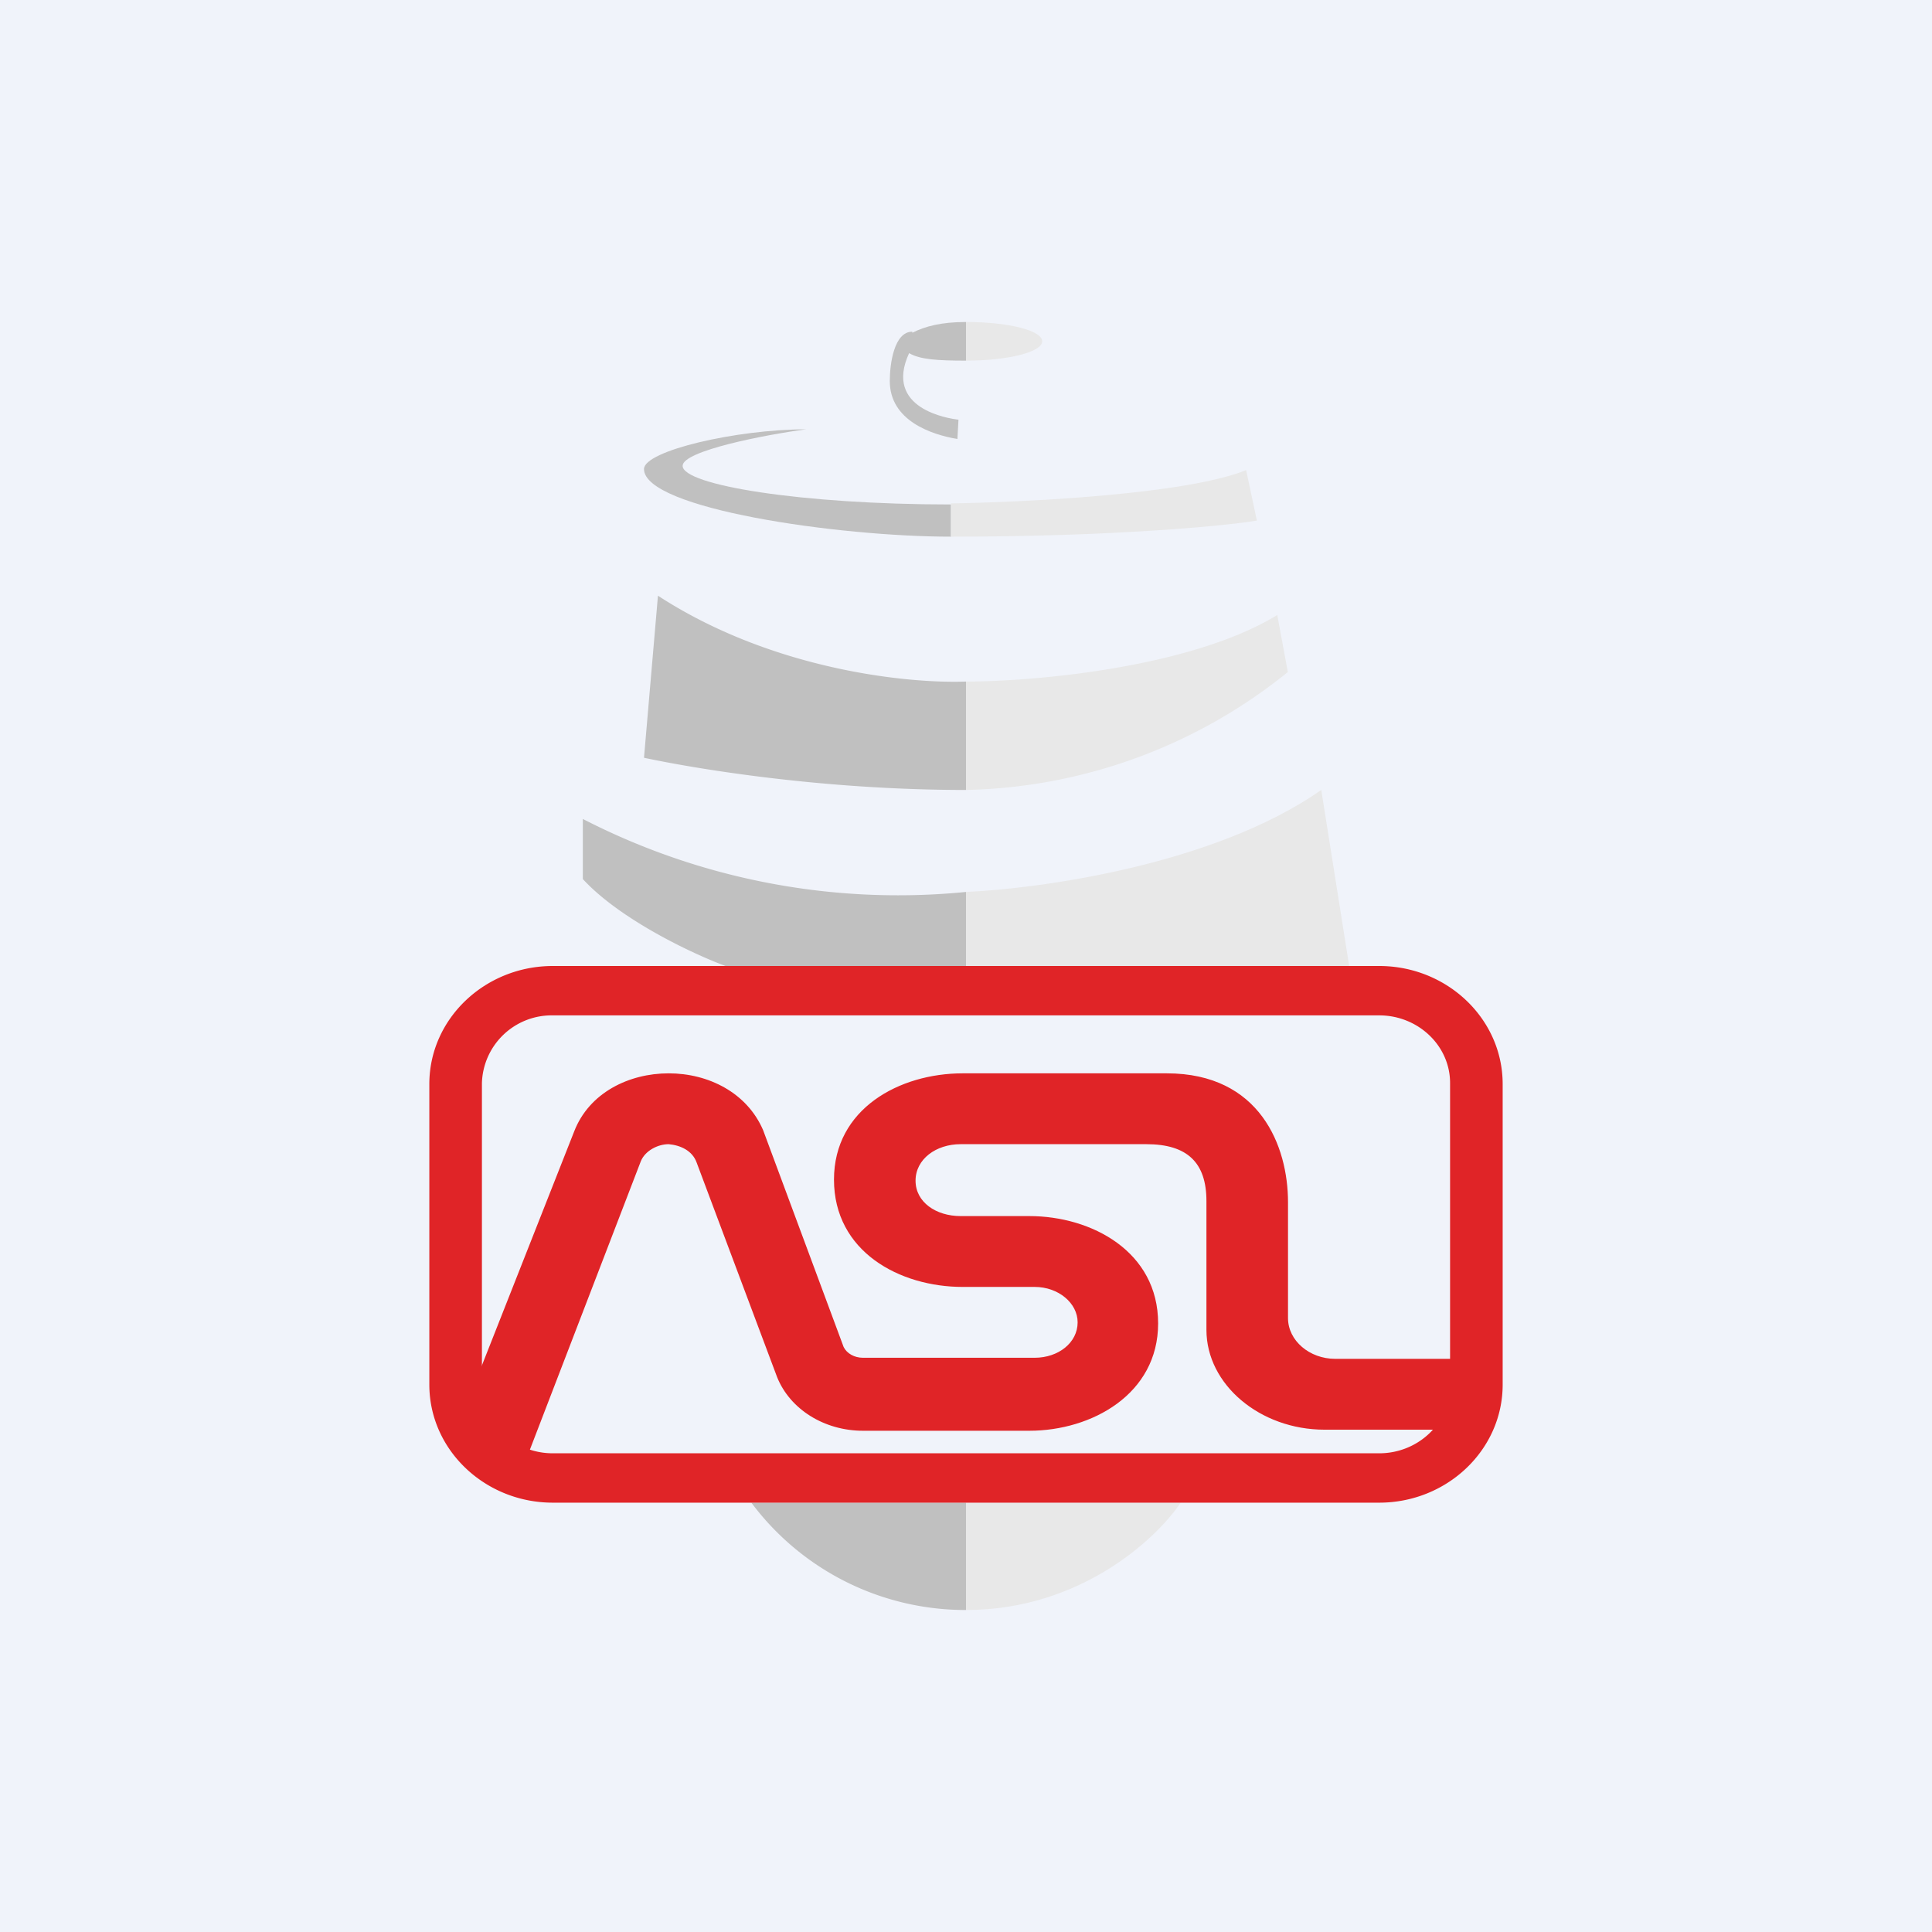
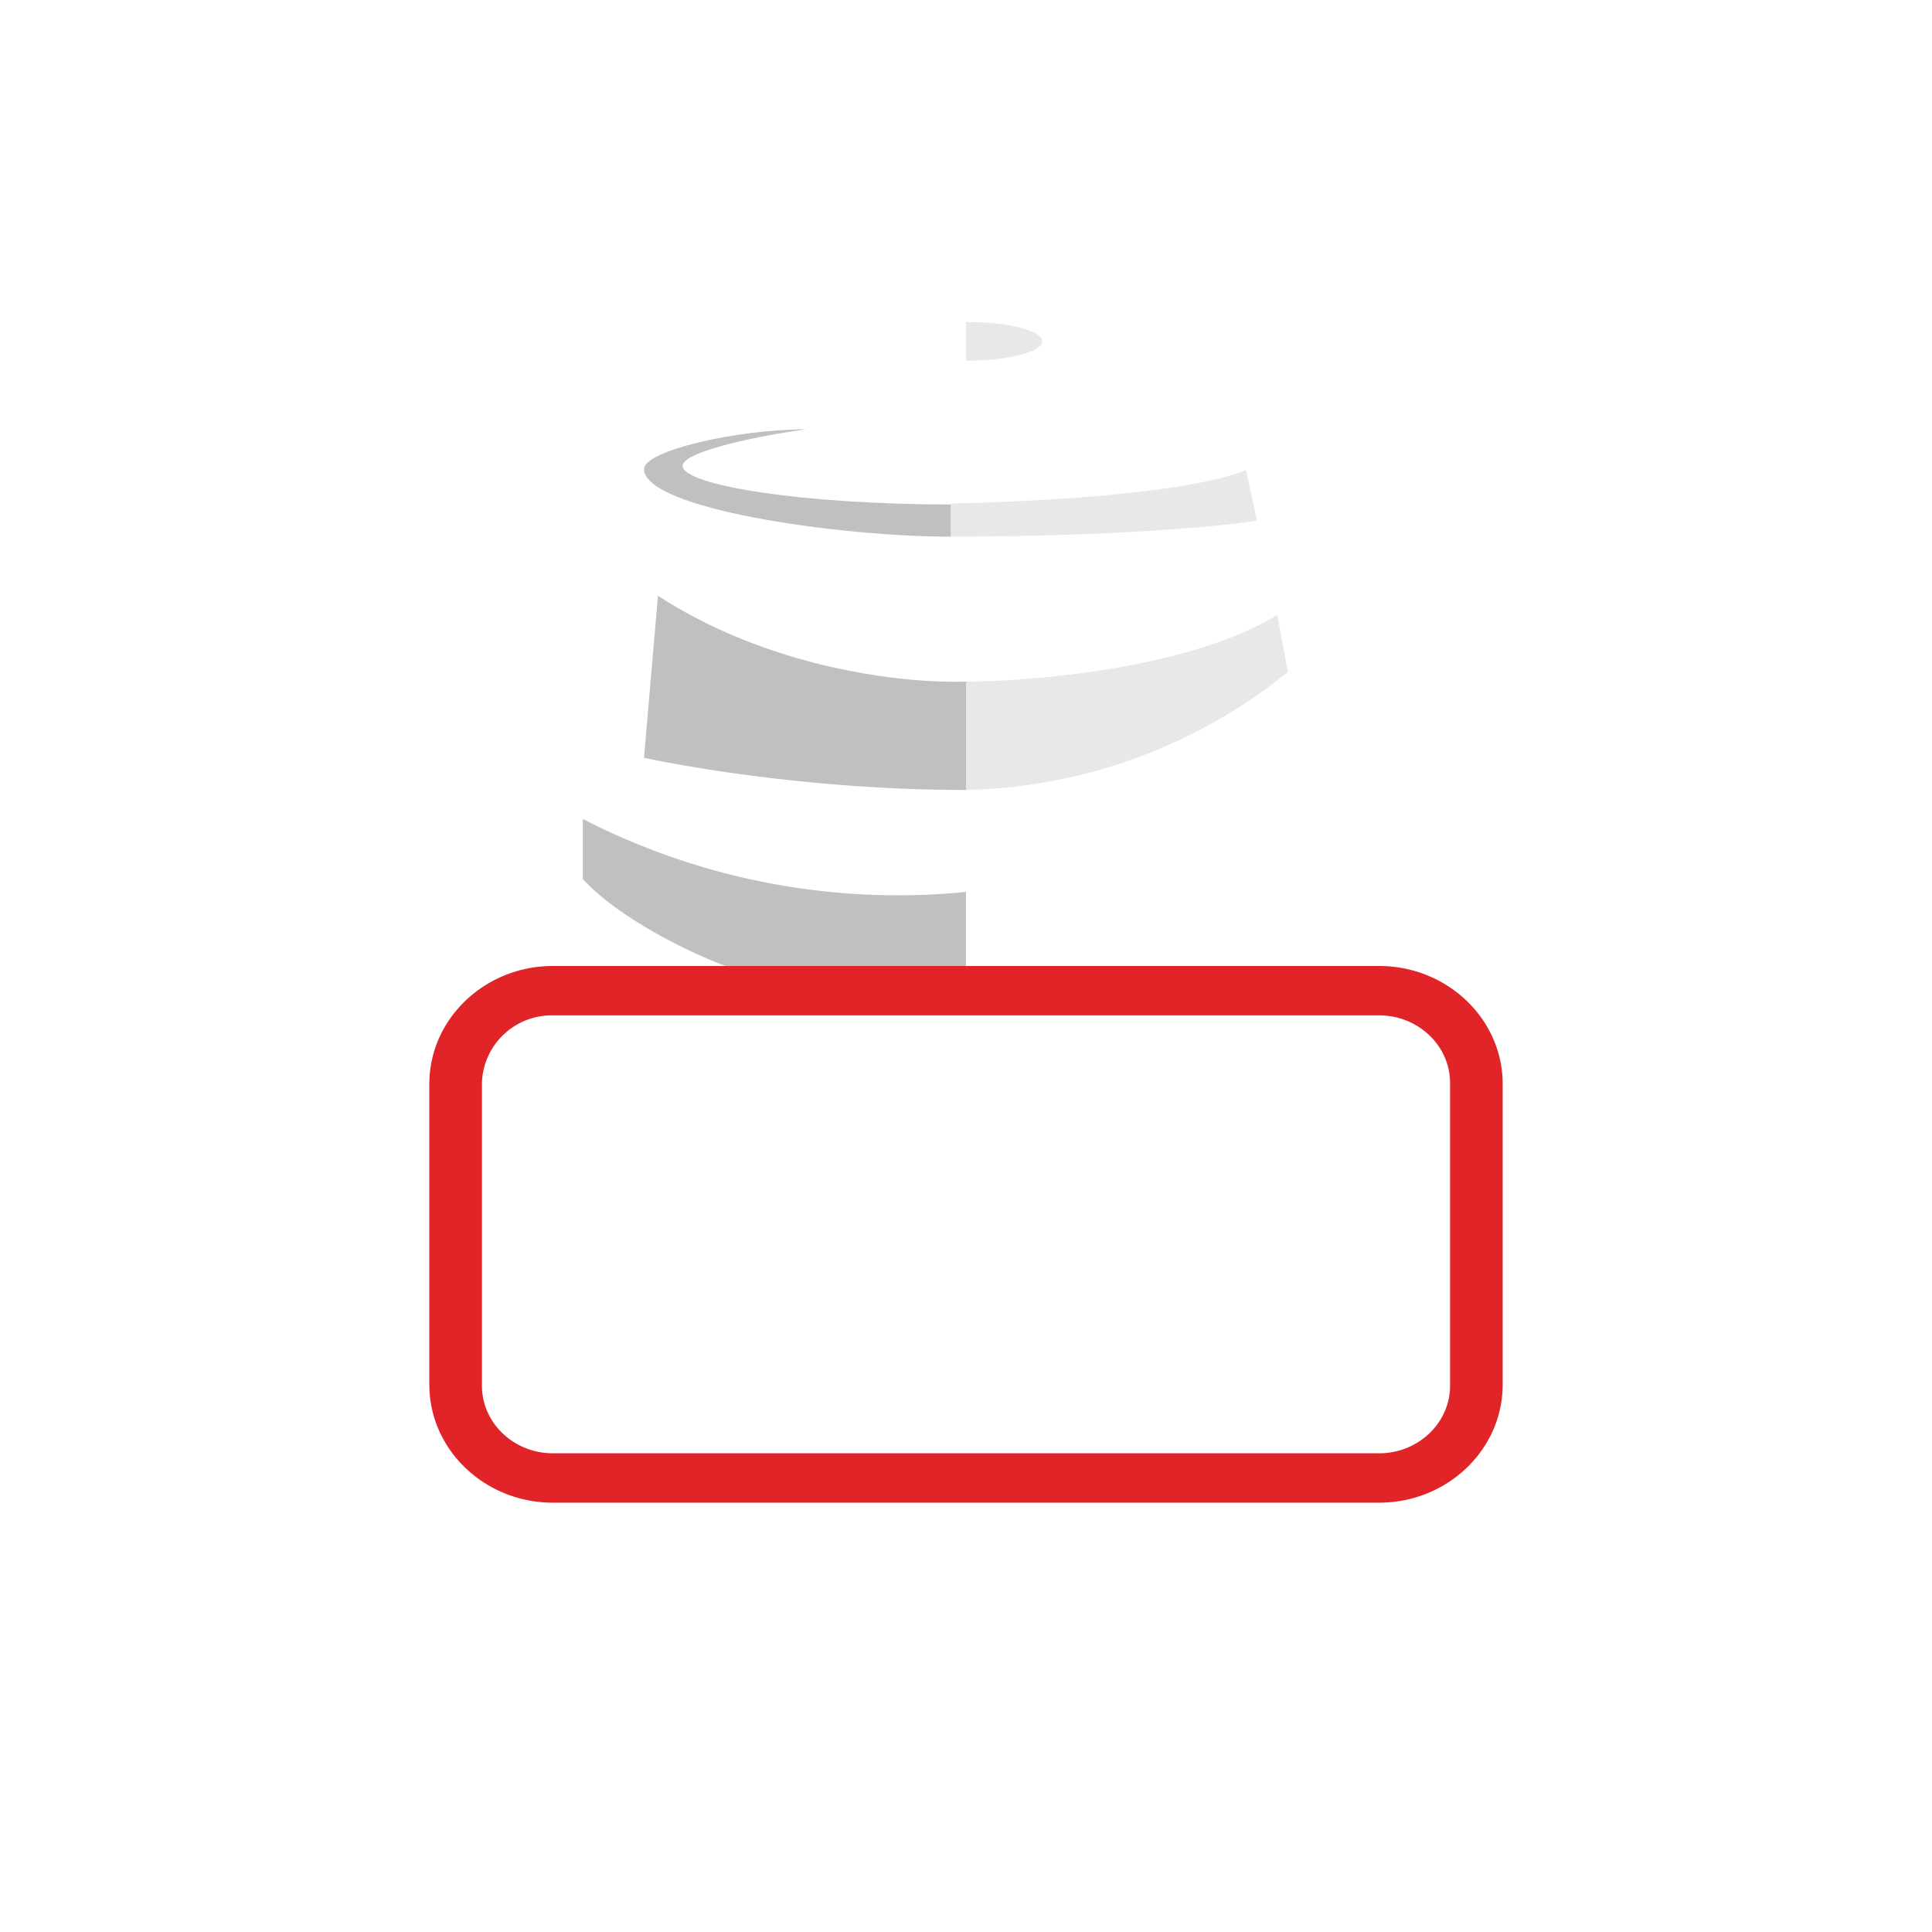
<svg xmlns="http://www.w3.org/2000/svg" width="18" height="18" viewBox="0 0 18 18">
-   <path fill="#F0F3FA" d="M0 0h18v18H0z" />
-   <path d="M9 14v1a2.49 2.49 0 0 1-2-1h2Z" fill="silver" />
-   <path d="M9 14v1c1.07 0 1.78-.67 2-1H9ZM12.57 9l-.26-1.64c-1 .7-2.63.92-3.31.95V9h3.57Z" fill="#E8E8E8" />
+   <path fill="#F0F3FA" d="M0 0h18H0z" />
  <path d="M9 9v-.69a6.42 6.42 0 0 1-3.57-.68v.56c.35.38 1.03.7 1.33.81H9ZM6.13 5.55c1.06.69 2.32.82 2.87.8v1.01c-1.35 0-2.53-.2-3-.3l.13-1.51Z" fill="silver" />
  <path d="m12 6.27-.1-.54c-.82.5-2.3.62-2.9.62v1.01a4.93 4.93 0 0 0 3-1.1Z" fill="#E8E8E8" />
  <path d="M6 4.37C6 4.74 7.81 5 8.86 5v-.3c-1.39 0-2.5-.18-2.5-.36 0-.14.77-.29 1.15-.34C6.86 4 6 4.2 6 4.37Z" fill="silver" />
  <path d="m11.71 4.85-.1-.47c-.57.23-2.1.3-2.75.31V5c1.5 0 2.56-.1 2.85-.15ZM9.71 3.18c0 .1-.32.18-.71.18V3c.4 0 .71.08.71.18Z" fill="#E8E8E8" />
-   <path d="M8.5 3.09c-.17 0-.21.3-.21.46 0 .37.39.5.63.54l.01-.18c-.09-.01-.7-.1-.46-.62.1.06.27.07.53.07V3c-.23 0-.38.04-.5.1Z" fill="silver" />
  <path fill-rule="evenodd" d="M12.85 9.46h-7.7a.65.65 0 0 0-.66.63v2.82c0 .35.3.63.66.63h7.7c.36 0 .66-.28.66-.63v-2.82c0-.35-.3-.63-.66-.63ZM5.15 9C4.52 9 4 9.49 4 10.1v2.8c0 .61.52 1.1 1.15 1.1h7.7c.63 0 1.15-.49 1.15-1.1v-2.8c0-.61-.52-1.1-1.15-1.1h-7.7Z" fill="#E02427" />
-   <path d="M8.95 10.66c-.23 0-.42.14-.42.34s.19.33.42.33h.64c.58 0 1.2.33 1.2 1 0 .66-.62 1-1.2 1H8.04c-.36 0-.68-.2-.8-.5l-.75-2c-.04-.11-.15-.16-.26-.17-.1 0-.22.06-.26.16l-1.1 2.86-.64-.3 1.12-2.84c.14-.36.51-.54.88-.54s.73.18.88.53l.75 2.02c.03.06.1.1.18.1h1.6c.22 0 .4-.14.4-.33 0-.18-.18-.33-.4-.33h-.67c-.59 0-1.2-.33-1.2-1 0-.66.61-.99 1.2-.99h1.9c.87 0 1.13.68 1.13 1.2v1.08c0 .21.2.38.44.38h1.14l-.08.66h-1.16c-.6 0-1.1-.42-1.1-.93v-1.2c0-.36-.18-.53-.56-.53H8.95Z" fill="#E02427" />
</svg>